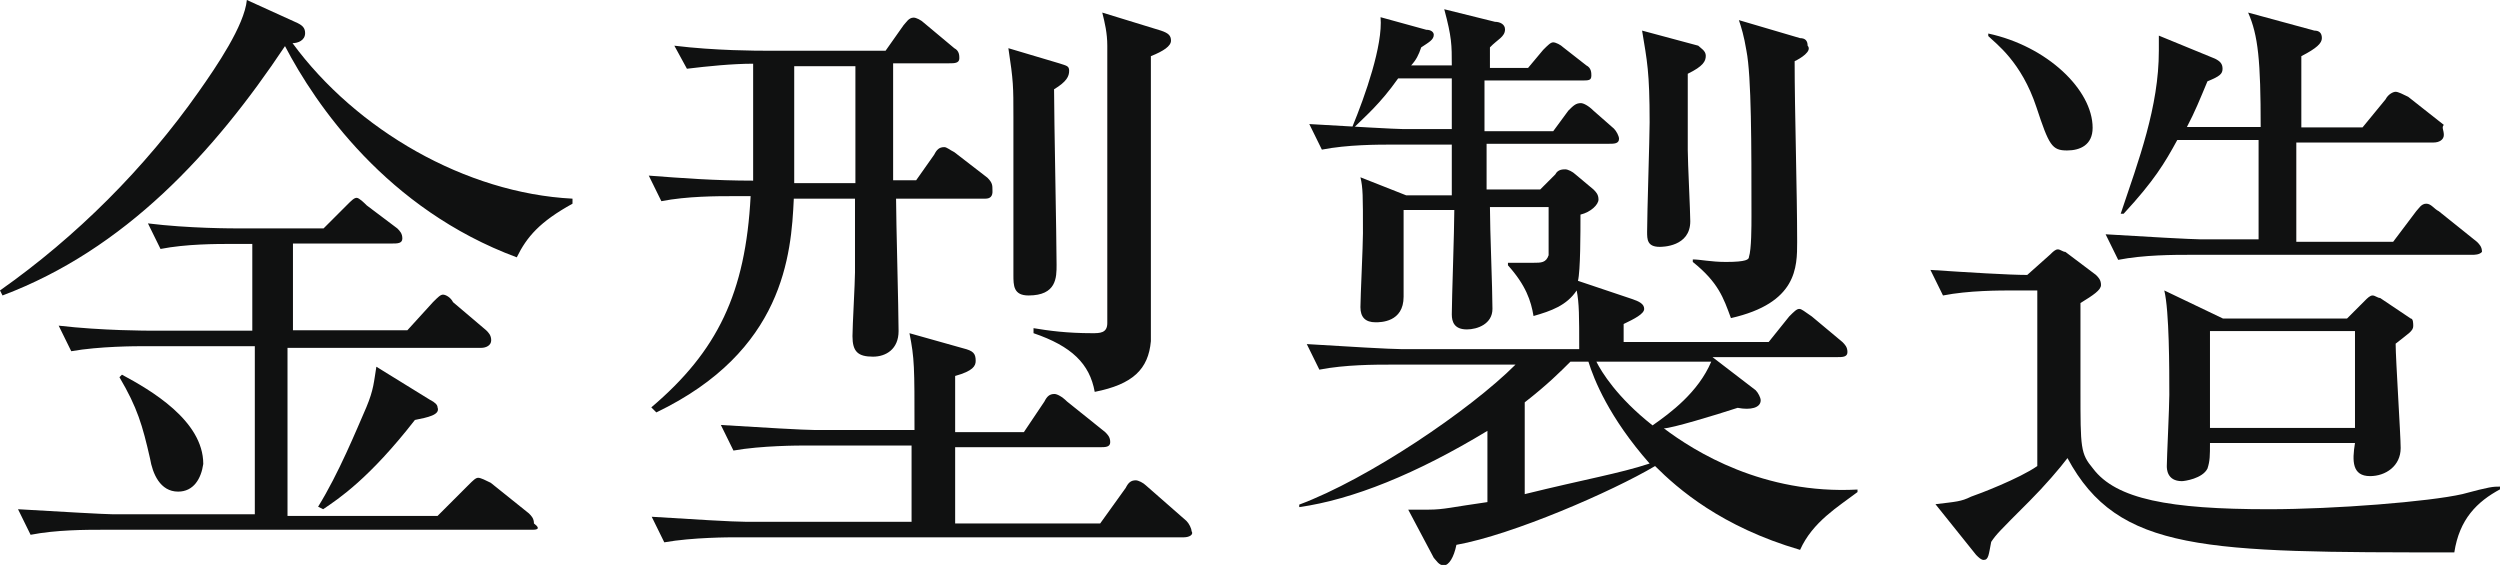
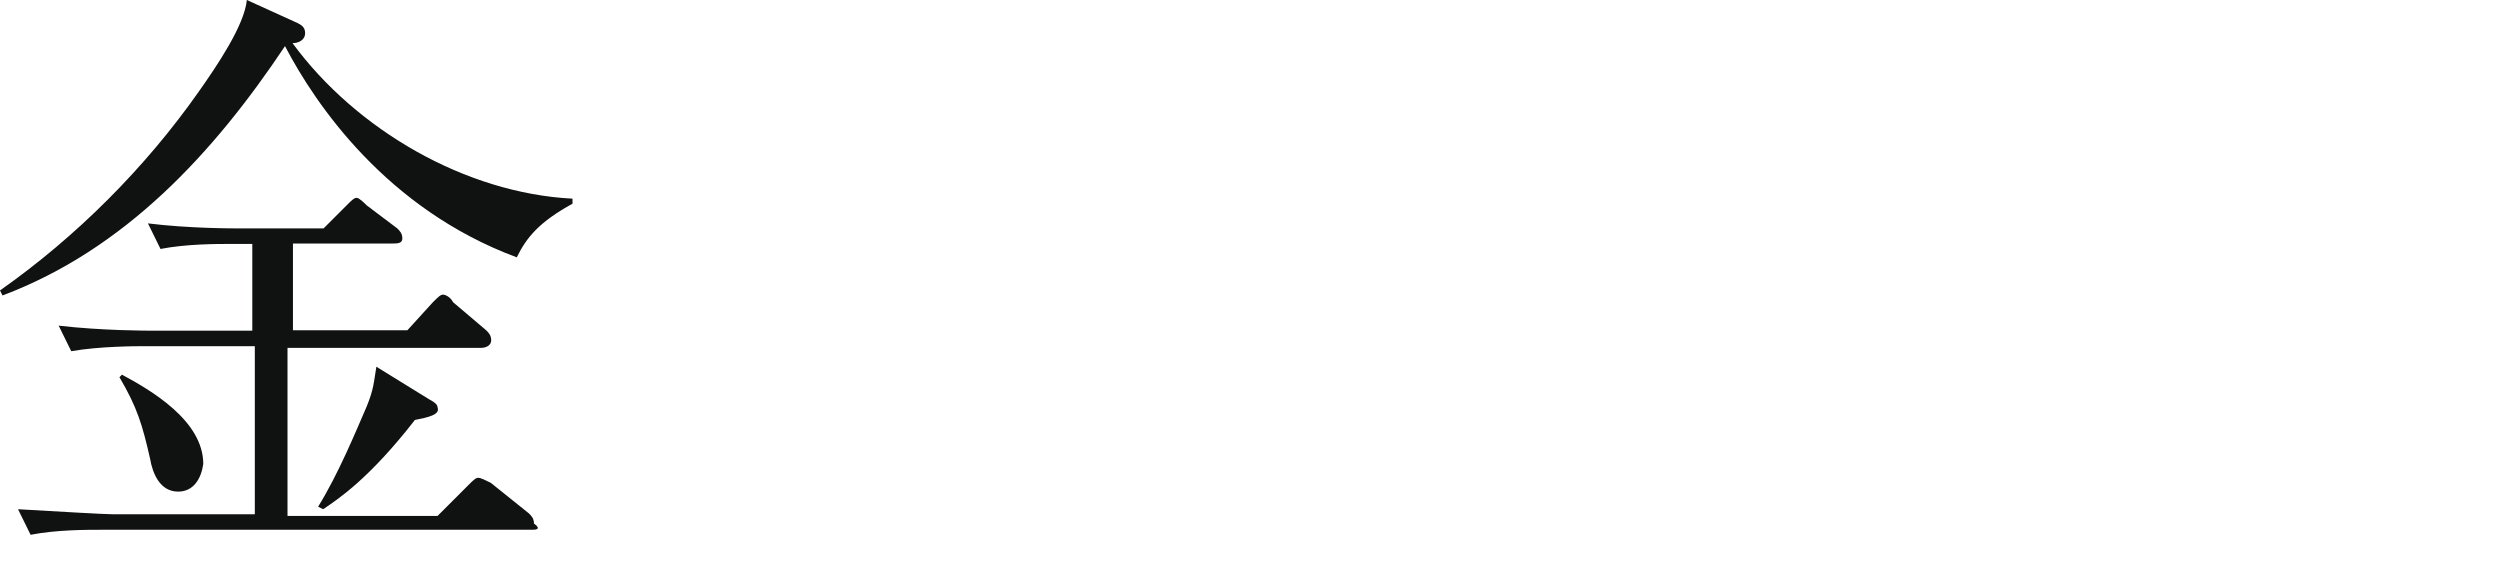
<svg xmlns="http://www.w3.org/2000/svg" version="1.1" id="レイヤー_1" x="0px" y="0px" width="596.5px" height="134.8px" viewBox="0 353.5 596.5 134.8" enable-background="new 0 353.5 596.5 134.8" xml:space="preserve">
  <g>
    <path fill="#101111" d="M123.3,414.9c-31-11.5-48-36.4-55.3-50.4C51,390,29.8,413,0.6,424L0,422.8c18.2-12.8,34.6-29.2,47.4-47.4   c4.3-6.1,10.9-15.8,11.5-21.9l12.1,5.5c1.2,0.6,1.8,1.2,1.8,2.4c0,1.8-1.8,2.4-3,2.4c15.2,20.7,41.3,35.8,66.8,37.1v1.2   C128.8,406.4,125.7,410,123.3,414.9z M127,479.9H24.3c-3.6,0-10.9,0-17,1.2l-3-6.1c10.3,0.6,20.7,1.2,22.5,1.2h34v-40.1H34   c-1.2,0-10.3,0-17,1.2l-3-6.1c10.3,1.2,21.3,1.2,22.5,1.2h23.7v-20.7h-4.9c-3.6,0-10.9,0-17,1.2l-3-6.1c9.7,1.2,20,1.2,22.5,1.2   h19.4l5.5-5.5c1.2-1.2,1.8-1.8,2.4-1.8s1.8,1.2,2.4,1.8l7.3,5.5c0.6,0.6,1.2,1.2,1.2,2.4c0,1.2-1.2,1.2-2.4,1.2H69.9v20.7h27.3   l6.1-6.7c1.2-1.2,1.8-1.8,2.4-1.8c0.6,0,1.8,0.6,2.4,1.8l7.9,6.7c0.6,0.6,1.2,1.2,1.2,2.4c0,1.2-1.2,1.8-2.4,1.8H68.6v40.1h35.8   l7.3-7.3c1.2-1.2,1.8-1.8,2.4-1.8c0.6,0,1.8,0.6,3,1.2l9.1,7.3c0.6,0.6,1.2,1.2,1.2,2.4C129.4,479.9,127.6,479.9,127,479.9z    M42.5,470.8c-4.3,0-6.1-4.3-6.7-7.9c-1.8-7.9-3-12.1-7.3-19.4l0.6-0.6c6.7,3.6,19.4,10.9,19.4,21.3   C48,467.7,46.2,470.8,42.5,470.8z M99,453.7c-10.9,14-18.2,18.8-21.9,21.3l-1.2-0.6c4.9-7.9,9.1-18.2,11.5-23.7   c1.8-4.3,1.8-6.1,2.4-9.7l12.8,7.9c1.2,0.6,1.8,1.2,1.8,1.8C105.1,452.5,102,453.1,99,453.7z" />
-     <path fill="#101111" d="M235.1,400.9h-21.3c0,4.9,0.6,26.7,0.6,31.6c0,4.3-3,6.1-6.1,6.1c-3.6,0-4.9-1.2-4.9-4.9   c0-2.4,0.6-12.8,0.6-15.2c0-8.5,0-13.4,0-17.6h-14.6c-0.6,13.4-2.4,36.4-32.8,51l-1.2-1.2c15.8-13.4,22.5-27.3,23.7-50.4h-4.3   c-3.6,0-10.9,0-17,1.2l-3-6.1c7.9,0.6,15.8,1.2,24.9,1.2c0-6.1,0-10.9,0-27.9c-4.9,0-10.9,0.6-15.8,1.2l-3-5.5   c9.7,1.2,20,1.2,21.9,1.2h28.5l4.3-6.1c0.6-0.6,1.2-1.8,2.4-1.8c0.6,0,1.8,0.6,2.4,1.2l7.3,6.1c1.2,0.6,1.2,1.8,1.2,2.4   c0,1.2-1.2,1.2-2.4,1.2h-13.4v27.9h5.5l4.3-6.1c0.6-1.2,1.2-1.8,2.4-1.8c0.6,0,1.2,0.6,2.4,1.2l7.9,6.1c1.2,1.2,1.2,1.8,1.2,3   C236.9,400.3,236.3,400.9,235.1,400.9z M282.5,481.7H175.5c-1.2,0-10.3,0-17,1.2l-3-6.1c9.7,0.6,19.4,1.2,22.5,1.2h39.5v-18.2   h-25.5c-1.2,0-10.3,0-17,1.2l-3-6.1c9.7,0.6,20,1.2,22.5,1.2h23.7c0-15.2,0-17-1.2-23.1l12.8,3.6c2.4,0.6,3,1.2,3,3   c0,1.2-0.6,2.4-4.9,3.6v13.4h16.4l4.9-7.3c0.6-1.2,1.2-1.8,2.4-1.8c0.6,0,1.8,0.6,3,1.8l9.1,7.3c0.6,0.6,1.2,1.2,1.2,2.4   s-1.2,1.2-2.4,1.2h-34.6v18.2h34.6l6.1-8.5c0.6-1.2,1.2-1.8,2.4-1.8c0.6,0,1.8,0.6,2.4,1.2l9.7,8.5c0.6,0.6,1.2,1.8,1.2,2.4   C284.9,481.1,283.7,481.7,282.5,481.7z M204.1,369.3h-14.6c0,10.9,0,17.6,0,27.9h14.6V369.3z M251.5,374.8c0,6.7,0.6,35.8,0.6,41.9   c0,3,0,7.3-6.7,7.3c-3.6,0-3.6-2.4-3.6-4.9c0-0.6,0-3.6,0-4.3c0-6.1,0-26.1,0-33.4s0-8.5-1.2-16.4l12.1,3.6   c1.8,0.6,2.4,0.6,2.4,1.8C255.1,371.7,254.5,373,251.5,374.8z M274.6,366.9c0,6.1,0,66.8,0,68c-0.6,6.7-4.3,10.3-13.4,12.1   c-1.2-6.7-5.5-10.9-14.6-14v-1.2c3.6,0.6,7.9,1.2,14,1.2c1.8,0,3.6,0,3.6-2.4c0-1.2,0-31,0-33.4c0-28.5,0-29.2,0-32.8   c0-3-0.6-5.5-1.2-7.9l14,4.3c1.8,0.6,2.4,1.2,2.4,2.4C279.4,364.5,277.6,365.7,274.6,366.9z" />
-     <path fill="#101111" d="M429.5,484.7c-18.8-5.5-29.2-14.6-34.6-20c-10.3,6.1-34,16.4-47.4,18.8c-0.6,3-1.8,4.9-3,4.9   s-1.8-1.2-2.4-1.8l-6.1-11.5c1.8,0,3,0,4.9,0c3.6,0,5.5-0.6,14-1.8v-17c-17,10.3-32.2,16.4-44.9,18.2v-0.6   c16.4-6.1,40.7-22.5,51.6-33.4h-29.8c-3.6,0-10.9,0-17,1.2l-3-6.1c9.7,0.6,20,1.2,22.5,1.2h42.5c0-7.9,0-10.9-0.6-14   c-2.4,3.6-6.1,4.9-10.3,6.1c-0.6-3.6-1.8-7.3-6.1-12.1v-0.6c1.8,0,4.3,0,6.1,0c1.8,0,3,0,3.6-1.8c0-1.2,0-7.9,0-11.5h-14   c0,5.5,0.6,19.4,0.6,24.3c0,3.6-3.6,4.9-6.1,4.9c-3,0-3.6-1.8-3.6-3.6c0-3.6,0.6-20,0.6-24.9h-12.1c0,3.6,0,17.6,0,20.7   c0,6.1-5.5,6.1-6.7,6.1c-2.4,0-3.6-1.2-3.6-3.6s0.6-14.6,0.6-17.6c0-9.1,0-10.9-0.6-13.4l10.9,4.3h10.9v-12.1h-14   c-3.6,0-10.9,0-17,1.2l-3-6.1c10.3,0.6,20.7,1.2,22.5,1.2h11.5v-12.1h-12.8c-4.3,6.1-7.9,9.1-10.3,11.5h-0.6   c3-7.3,7.3-19.4,6.7-26.1l10.9,3c1.2,0,1.8,0.6,1.8,1.2c0,1.2-1.2,1.8-3,3c-0.6,1.8-1.2,3-2.4,4.3h9.7c0-4.9,0-6.7-1.8-13.4l12.1,3   c1.2,0,2.4,0.6,2.4,1.8c0,1.8-1.8,2.4-3.6,4.3v4.9h9.1l3.6-4.3c1.2-1.2,1.8-1.8,2.4-1.8c0.6,0,1.8,0.6,2.4,1.2l5.5,4.3   c1.2,0.6,1.2,1.8,1.2,2.4c0,1.2-0.6,1.2-2.4,1.2h-23.1v12.1h16.4l3.6-4.9c1.2-1.2,1.8-1.8,3-1.8c0.6,0,1.8,0.6,3,1.8l4.9,4.3   c0.6,0.6,1.2,1.8,1.2,2.4c0,1.2-1.2,1.2-2.4,1.2h-29.2v10.9h12.8l3.6-3.6c0.6-1.2,1.8-1.2,2.4-1.2s1.8,0.6,2.4,1.2l4.3,3.6   c0.6,0.6,1.2,1.2,1.2,2.4c0,1.2-1.8,3-4.3,3.6c0,4.3,0,13.4-0.6,15.8l12.8,4.3c1.8,0.6,3,1.2,3,2.4c0,1.2-2.4,2.4-4.9,3.6v4.3h34.6   l4.9-6.1c1.2-1.2,1.8-1.8,2.4-1.8s1.2,0.6,3,1.8l7.3,6.1c0.6,0.6,1.2,1.2,1.2,2.4c0,1.2-1.2,1.2-2.4,1.2h-29.8l10.3,7.9   c0.6,0.6,1.2,1.8,1.2,2.4c0,1.8-2.4,2.4-5.5,1.8c-5.5,1.8-15.8,4.9-17.6,4.9c7.3,5.5,23.7,15.8,46.2,14.6v0.6   C438.6,474.4,432.5,478,429.5,484.7z M379,439.8h-4.3c-2.4,2.4-5.5,5.5-10.9,9.7v21.9c14.6-3.6,22.5-4.9,29.8-7.3   C383.9,453.1,380.3,444,379,439.8z M380.9,439.8c1.2,2.4,4.9,8.5,13.4,15.2c4.3-3,10.9-7.9,14-15.2   C408.2,439.8,380.9,439.8,380.9,439.8z M402.7,371.1c0,5.5,0,13.4,0,18.2c0,3,0.6,14.6,0.6,17c0,6.1-6.7,6.1-7.3,6.1   c-3,0-3-1.8-3-3.6c0-4.3,0.6-22.5,0.6-26.1c0-12.1-0.6-14.6-1.8-21.9l13.4,3.6c0.6,0.6,1.8,1.2,1.8,2.4   C407,368.1,406.4,369.3,402.7,371.1z M428.2,368.1c0,12.1,0.6,31,0.6,43.1c0,6.1,0,14.6-15.8,18.2c-1.8-4.9-3-8.5-9.1-13.4v-0.6   c1.8,0,4.3,0.6,7.9,0.6c4.9,0,5.5-0.6,5.5-1.2c0.6-1.8,0.6-7.3,0.6-9.7c0-17,0-33.4-1.2-39.5c-0.6-3.6-1.2-5.5-1.8-7.3l14.6,4.3   c1.2,0,1.8,0.6,1.8,1.8C432.5,365.7,429.5,367.5,428.2,368.1z" />
-     <path fill="#101111" d="M585.6,485.3c-59.5,0-80.2,0-92.3-22.5c-1.8,2.4-5.5,6.7-9.1,10.3c-7.3,7.3-7.9,7.9-9.1,9.7   c-0.6,3-0.6,4.3-1.8,4.3c-0.6,0-1.2-0.6-1.8-1.2l-9.7-12.1c4.9-0.6,6.1-0.6,8.5-1.8c1.8-0.6,11.5-4.3,15.8-7.3v-41.9h-5.5   c-3.6,0-10.9,0-17,1.2l-3-6.1c9.1,0.6,18.8,1.2,23.1,1.2l5.5-4.9c0.6-0.6,1.2-1.2,1.8-1.2c0.6,0,1.2,0.6,1.8,0.6l7.3,5.5   c0.6,0.6,1.2,1.2,1.2,2.4c0,1.2-1.8,2.4-4.9,4.3c0,3.6,0,16.4,0,20.7c0,14,0,15.2,3,18.8c5.5,7.3,18.2,9.7,41.9,9.7   c15.8,0,38.3-1.8,46.2-3.6c6.7-1.8,7.3-1.8,9.1-1.8v0.6C591,473.2,586.8,477.4,585.6,485.3z M493.2,389.4c-3.6,0-4.3-1.2-7.3-10.3   c-3.6-10.9-9.7-15.2-11.5-17v-0.6c14,3,24.9,13.4,24.9,22.5C499.3,388.1,496.3,389.4,493.2,389.4z M589.8,414.3h-67.4   c-3.6,0-10.9,0-17,1.2l-3-6.1c9.7,0.6,20.7,1.2,22.5,1.2h14v-23.7h-19.4c-3,5.5-5.5,9.7-12.8,17.6H506c4.3-12.8,9.1-25.5,9.1-38.9   c0-1.8,0-2.4,0-3.6l13.4,5.5c1.2,0.6,1.8,1.2,1.8,2.4s-0.6,1.8-3.6,3c-1.8,4.3-3,7.3-4.9,10.9h17.6c0-15.8-0.6-21.9-3-27.3   l15.8,4.3c1.2,0,1.8,0.6,1.8,1.8c0,1.2-1.2,2.4-4.9,4.3c0,3,0,14.6,0,17h14.6l5.5-6.7c0.6-1.2,1.8-1.8,2.4-1.8s1.8,0.6,3,1.2   l8.5,6.7c-0.6,0.6,0,1.2,0,2.4c0,1.2-1.2,1.8-2.4,1.8h-32.8c0,7.3,0,17,0,23.7H571l5.5-7.3c0.6-0.6,1.2-1.8,2.4-1.8   c1.2,0,1.8,1.2,3,1.8l9.1,7.3c0.6,0.6,1.2,1.2,1.2,2.4C591.6,414.3,590.4,414.3,589.8,414.3z M571.6,435.5c0,3.6,1.2,21.9,1.2,24.9   c0,4.3-3.6,6.7-7.3,6.7c-4.3,0-4.3-3.6-3.6-7.9h-34.6c0,3,0,4.3-0.6,6.1c-1.2,2.4-5.5,3-6.1,3c-3.6,0-3.6-3-3.6-3.6   c0-1.8,0.6-14,0.6-17c0-6.1,0-20-1.2-24.9l14,6.7H560l4.3-4.3c0.6-0.6,1.2-1.2,1.8-1.2c0.6,0,1.2,0.6,1.8,0.6l7.3,4.9   c0.6,0,0.6,1.2,0.6,1.8C575.8,432.5,574.6,433.1,571.6,435.5z M561.9,432.5h-34.6v23.1h34.6V432.5z" />
  </g>
</svg>